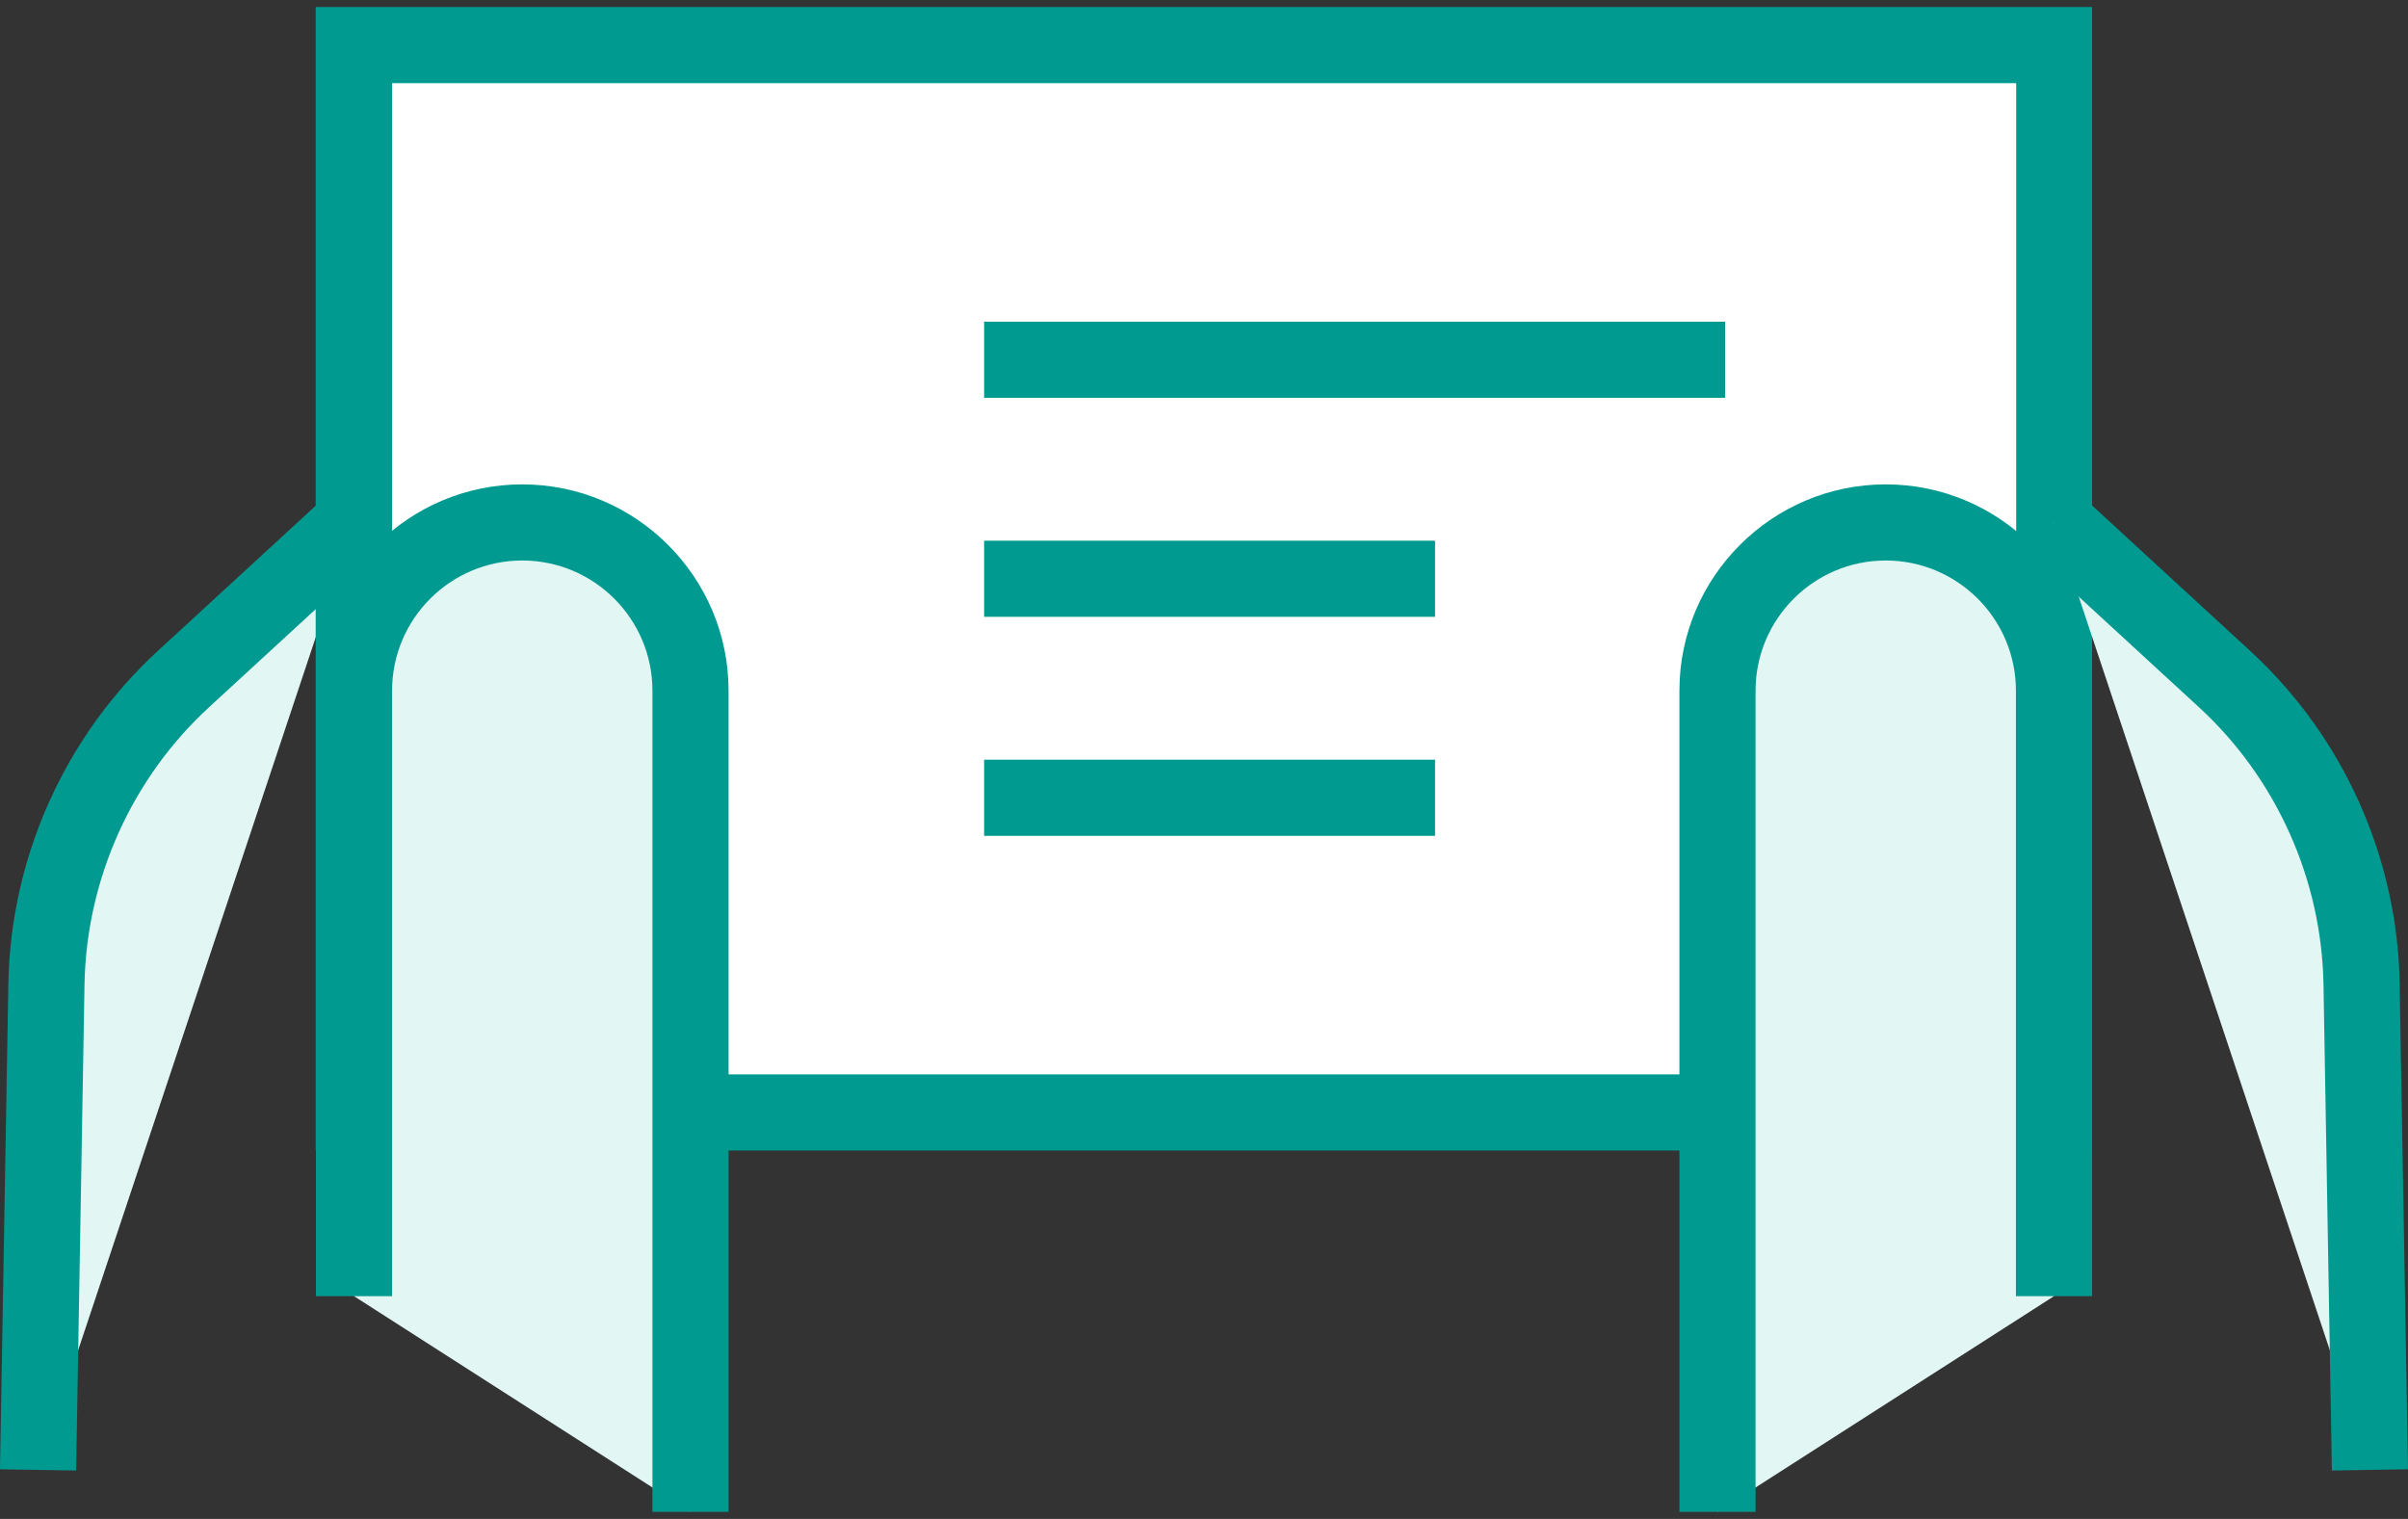
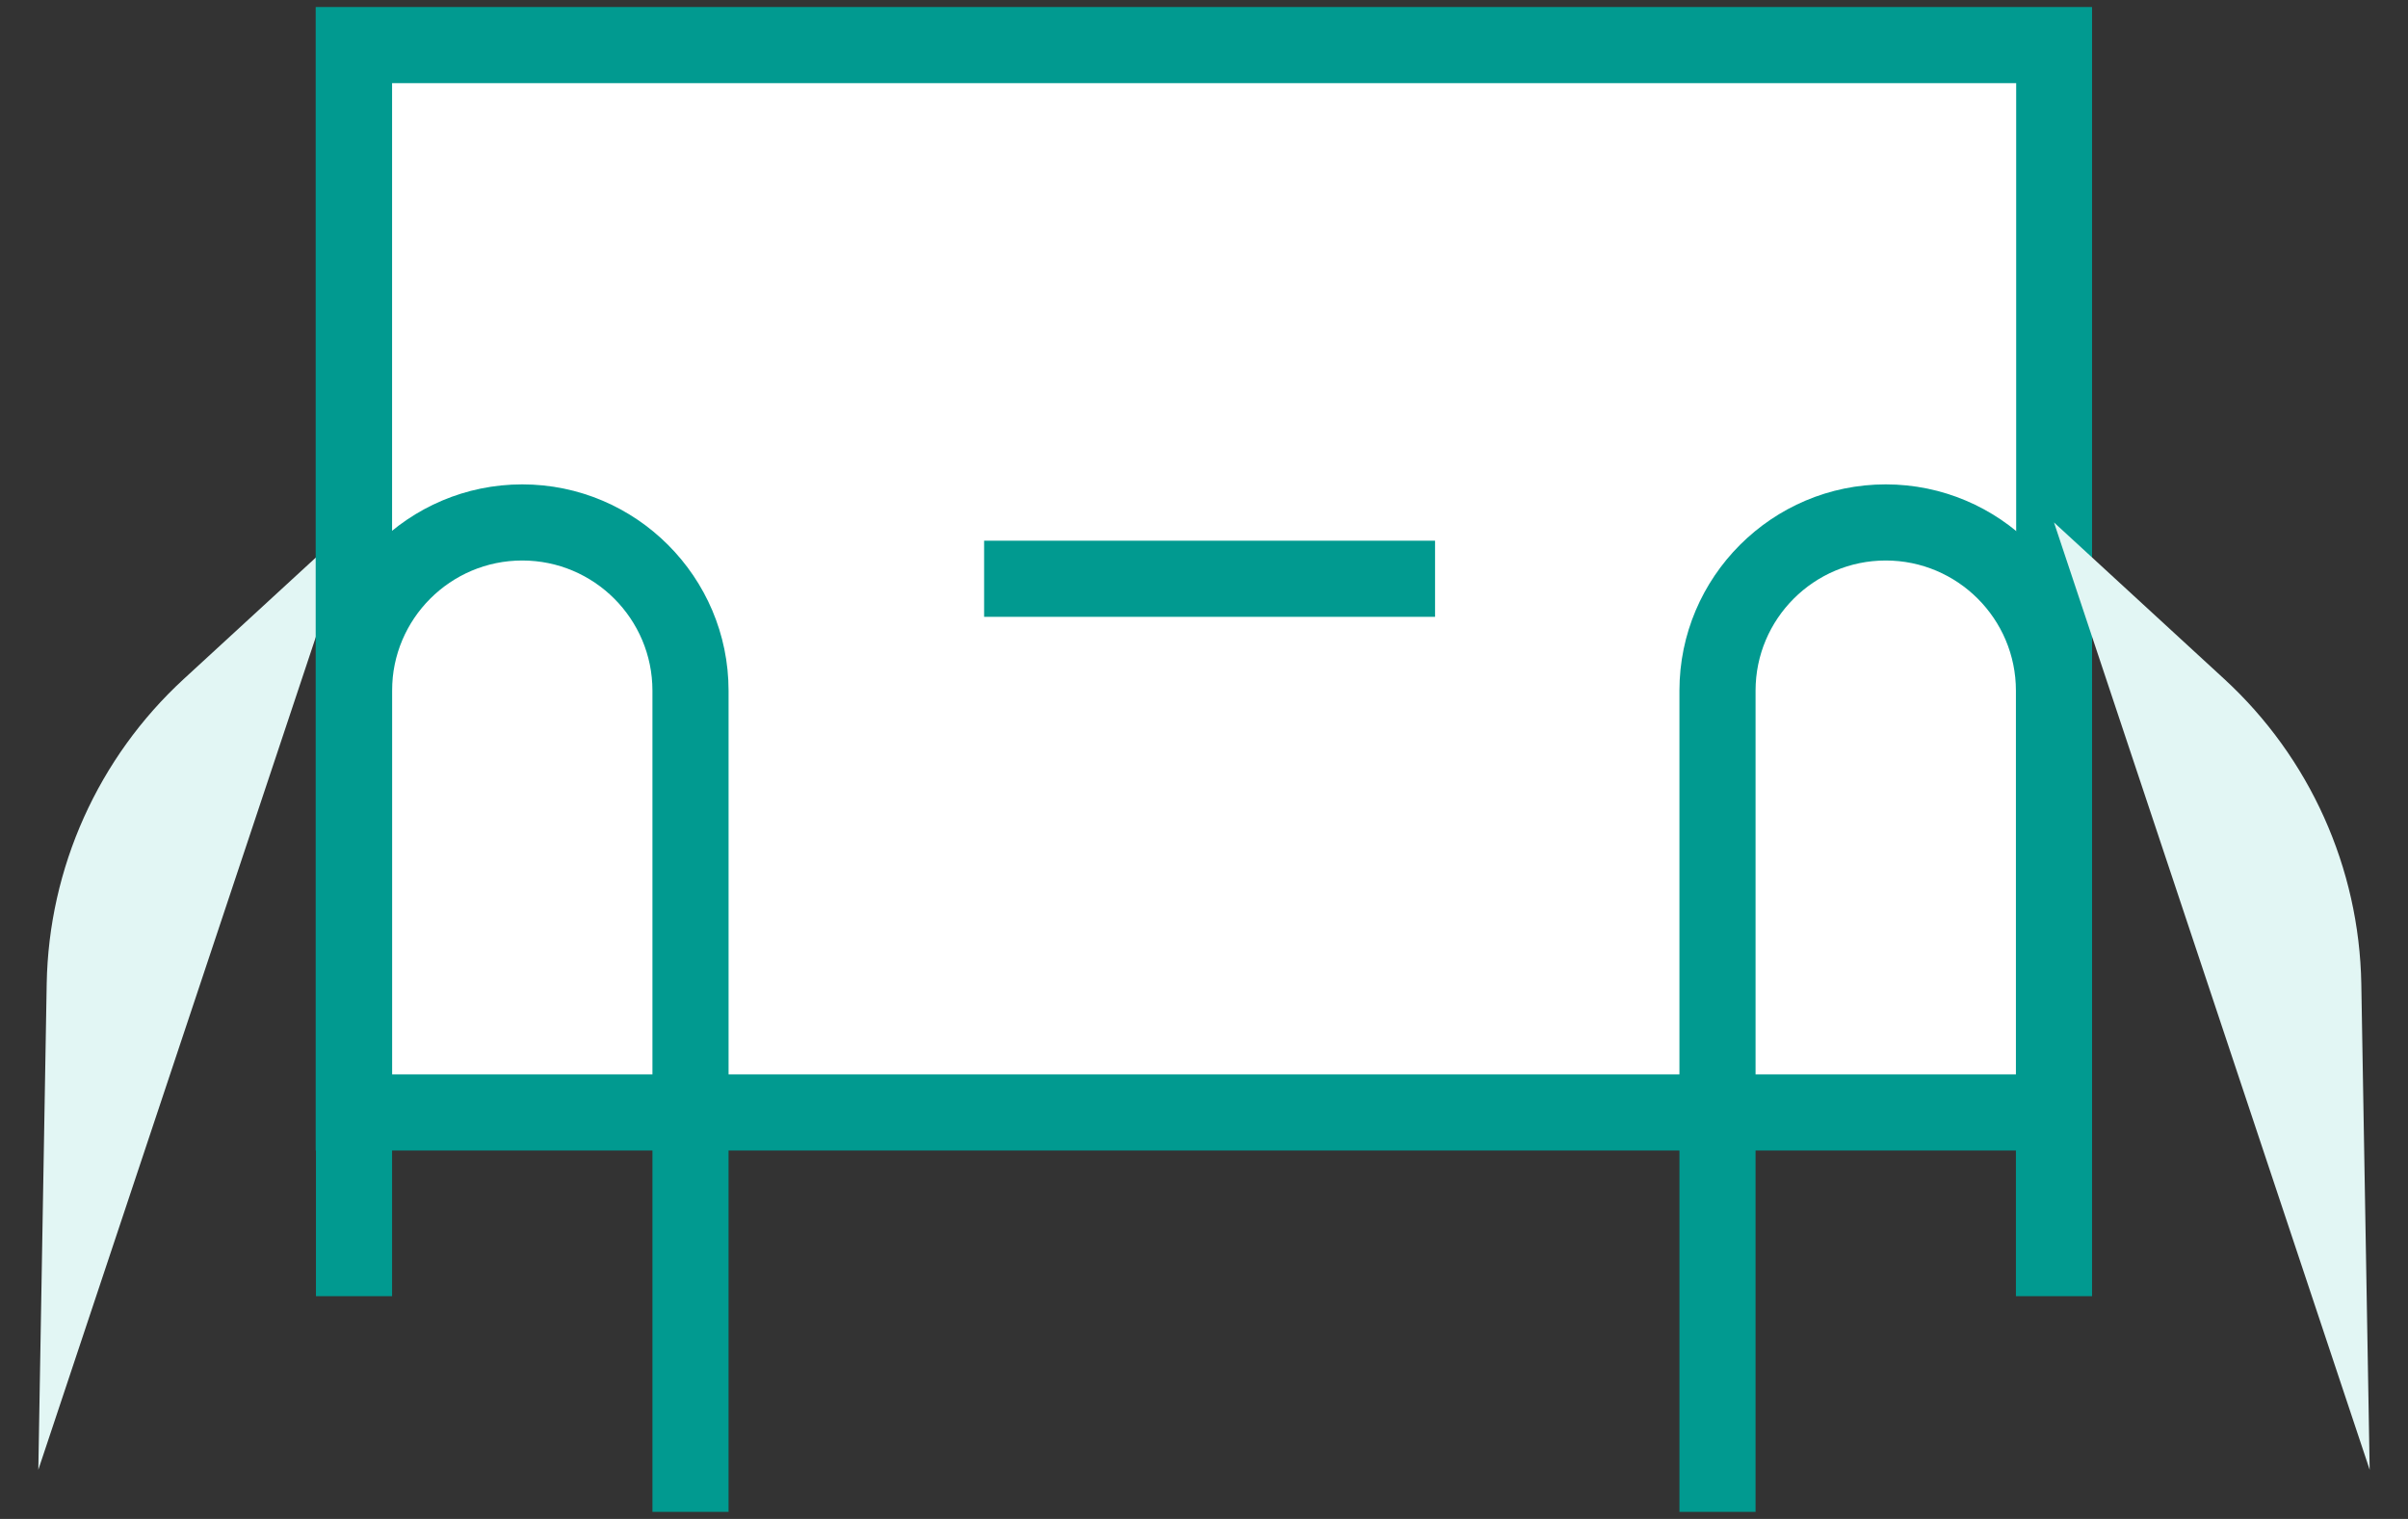
<svg xmlns="http://www.w3.org/2000/svg" width="130" height="82" viewBox="0 0 130 82" fill="none">
  <rect x="0" y="0" width="130" height="82" fill="#333333" stroke="none" />
  <path d="M19.112 28.204L9.919 36.657C5.302 40.904 2.63 46.85 2.521 53.111L2.069 79.346" fill="#E2F6F4" />
-   <path d="M4.11 79.387L0 79.319L0.452 53.083C0.575 46.288 3.507 39.753 8.508 35.15L17.701 26.697L20.482 29.724L11.289 38.177C7.11 42.013 4.658 47.48 4.562 53.152L4.11 79.387Z" fill="#019A90" />
  <path d="M110.902 2.434H19.112V60.056H110.902V2.434Z" fill="white" />
  <path d="M112.943 62.111H17.043V0.379H112.943V62.111ZM21.167 58.001H108.847V4.489H21.167V58.001Z" fill="#019A90" />
-   <path d="M93.133 17.367H53.129V21.477H93.133V17.367Z" fill="#019A90" />
+   <path d="M93.133 17.367H53.129H93.133V17.367Z" fill="#019A90" />
  <path d="M77.474 29.19H53.129V33.3H77.474V29.19Z" fill="#019A90" />
-   <path d="M77.474 41.013H53.129V45.123H77.474V41.013Z" fill="#019A90" />
-   <path d="M37.278 81.62V37.287C37.278 32.273 33.209 28.204 28.195 28.204C23.18 28.204 19.112 32.273 19.112 37.287V69.975" fill="#E2F6F4" />
  <path d="M39.333 81.62H35.223V37.287C35.223 33.41 32.072 30.259 28.195 30.259C24.318 30.259 21.167 33.41 21.167 37.287V69.975H17.057V37.287C17.057 31.149 22.057 26.149 28.195 26.149C34.332 26.149 39.333 31.149 39.333 37.287V81.62Z" fill="#019A90" />
  <path d="M110.888 28.204L120.081 36.657C124.698 40.904 127.37 46.85 127.479 53.111L127.931 79.346" fill="#E2F6F4" />
-   <path d="M125.89 79.387L125.438 53.152C125.342 47.48 122.89 42.013 118.711 38.177L109.518 29.724L112.3 26.697L121.492 35.15C126.493 39.753 129.438 46.288 129.548 53.083L130 79.319L125.89 79.387Z" fill="#019A90" />
-   <path d="M92.722 81.62V37.287C92.722 32.273 96.791 28.204 101.805 28.204C106.819 28.204 110.888 32.273 110.888 37.287V69.975" fill="#E2F6F4" />
  <path d="M94.777 81.62H90.667V37.287C90.667 31.149 95.668 26.149 101.805 26.149C107.943 26.149 112.943 31.149 112.943 37.287V69.975H108.833V37.287C108.833 33.41 105.682 30.259 101.805 30.259C97.928 30.259 94.777 33.41 94.777 37.287V81.62Z" fill="#019A90" />
</svg>